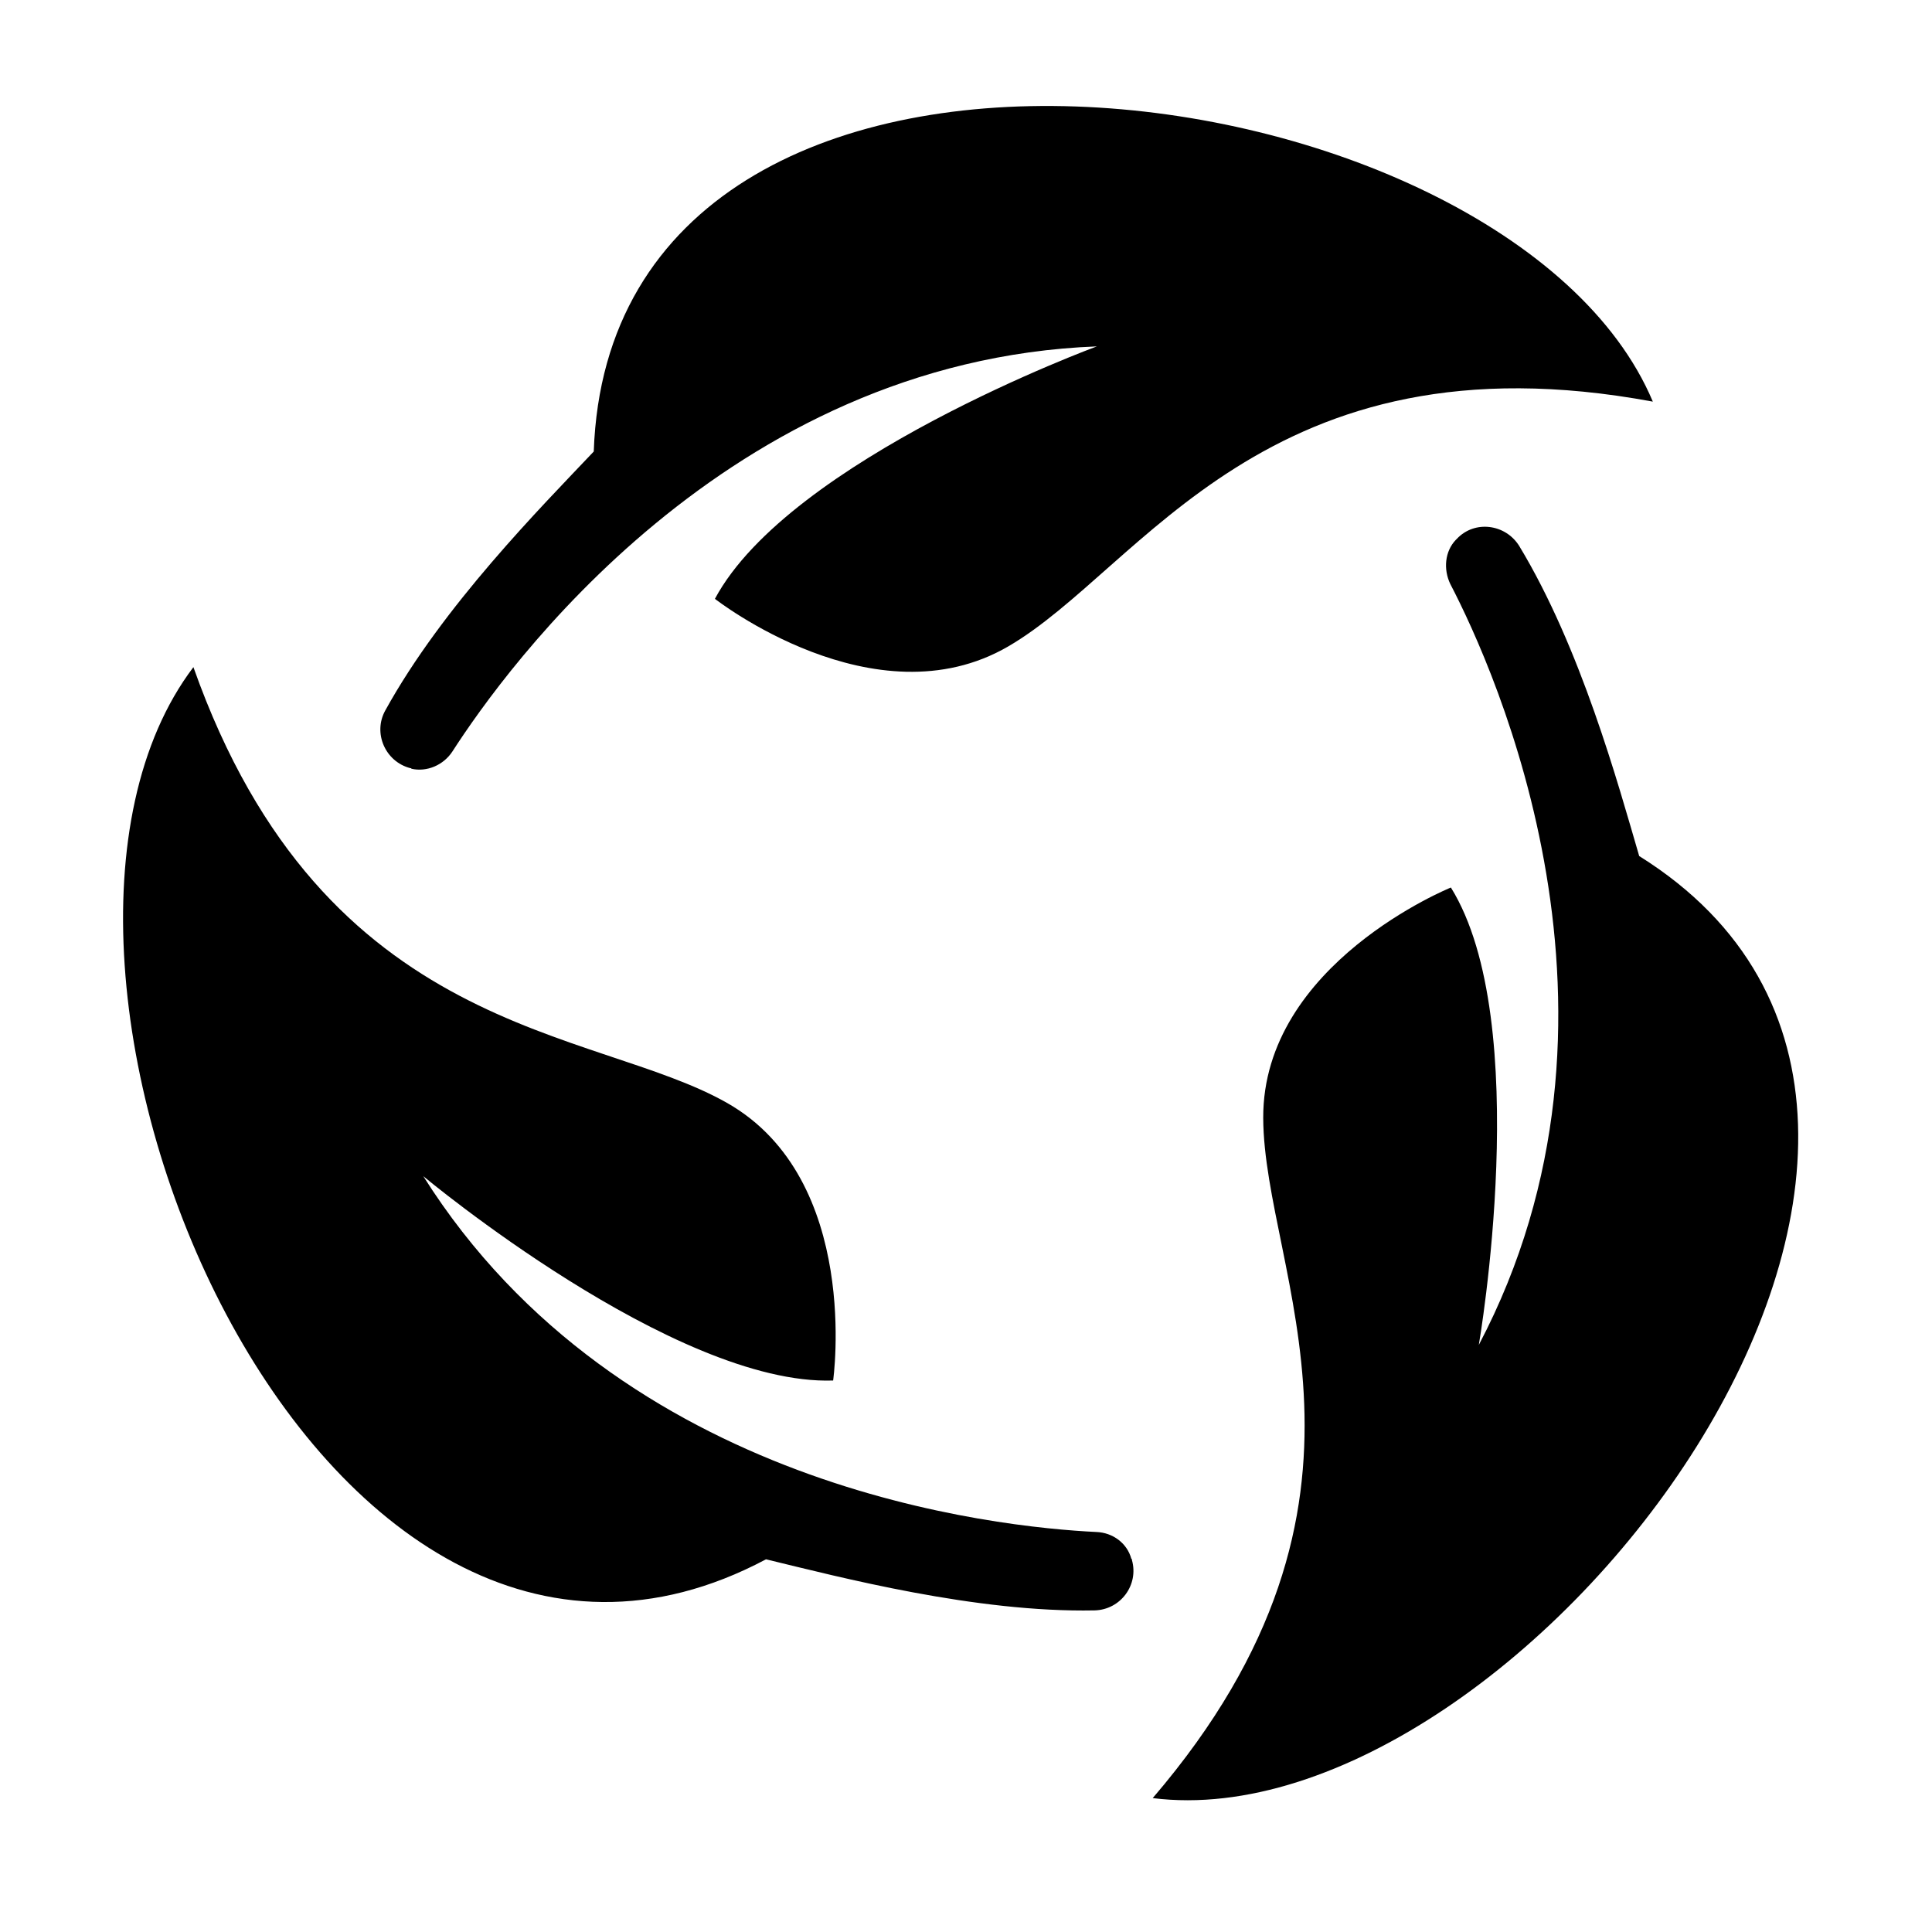
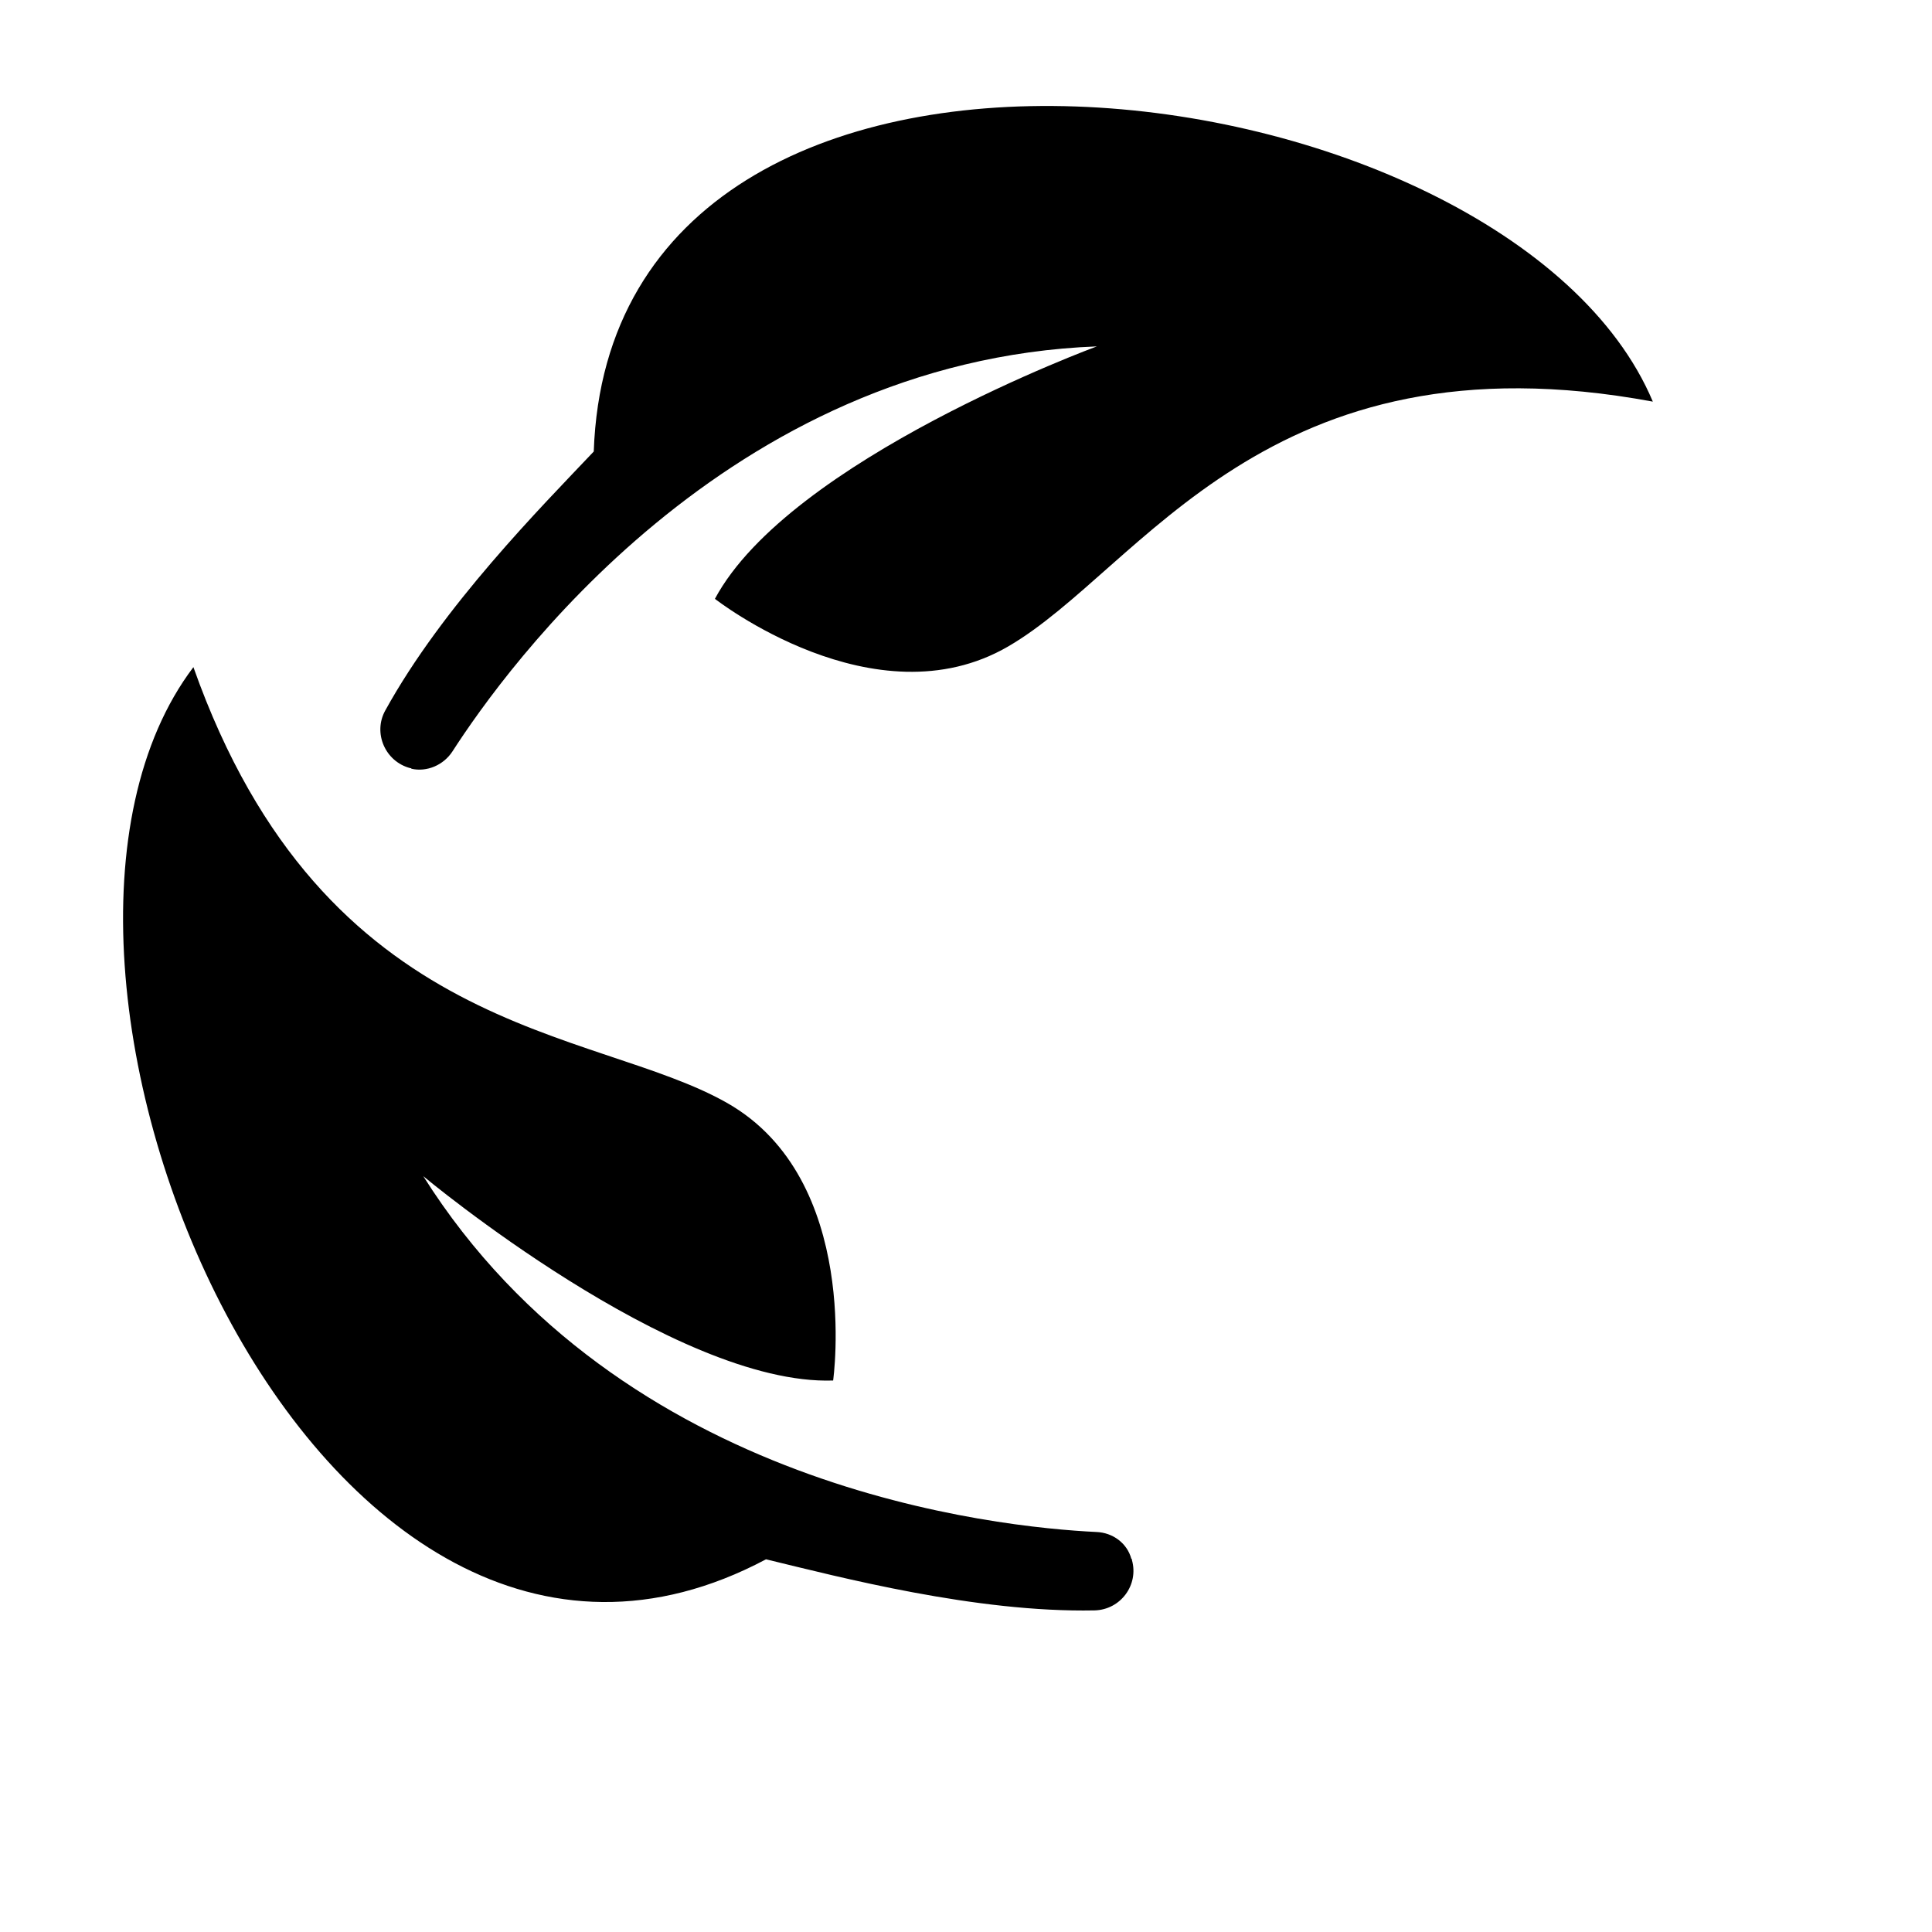
<svg xmlns="http://www.w3.org/2000/svg" version="1.1" id="Layer_1" x="0px" y="0px" width="150px" height="150px" viewBox="0 0 150 150" enable-background="new 0 0 150 150" xml:space="preserve">
  <g>
    <path d="M35.124,58.346C39.227,51.982,56.384,28,85.16,26.894c0,0-23.842,8.762-29.654,19.599c0,0,12.406,9.731,22.783,3.689   c10.377-6.041,19.969-24.58,50.037-19c-11.207-26.61-80.844-35.787-82.227,3.874c-4.058,4.289-11.714,11.991-16.188,20.108   c-0.969,1.751,0,3.966,1.937,4.473c0.046,0,0.093,0,0.093,0.047C33.139,59.959,34.432,59.406,35.124,58.346z" />
    <path d="M85.113,118.943c-7.562-0.369-36.893-3.273-52.25-27.625c0,0,19.508,16.279,31.821,15.865c0,0,2.213-15.588-8.209-21.537   s-31.267-5.025-41.459-33.85c-17.431,23.013,9.408,87.9,44.458,69.268c5.719,1.385,16.279,4.15,25.502,3.967   c2.029-0.047,3.459-1.983,2.904-3.92c0-0.047,0-0.092-0.046-0.092C87.512,119.82,86.404,118.988,85.113,118.943z" />
-     <path d="M112.6,45.341c3.506,6.732,15.633,33.573,2.215,59.077c0,0,4.334-25.043-2.168-35.511c0,0-14.619,5.903-14.571,17.894   c0.045,11.99,11.299,29.607-8.58,52.803c28.641,3.6,71.438-52.11,37.771-73.141c-1.66-5.673-4.52-16.142-9.315-24.074   c-1.062-1.707-3.459-2.029-4.843-0.553c-0.047,0.045-0.047,0.045-0.092,0.092C112.186,42.804,112.047,44.187,112.6,45.341z" />
  </g>
</svg>